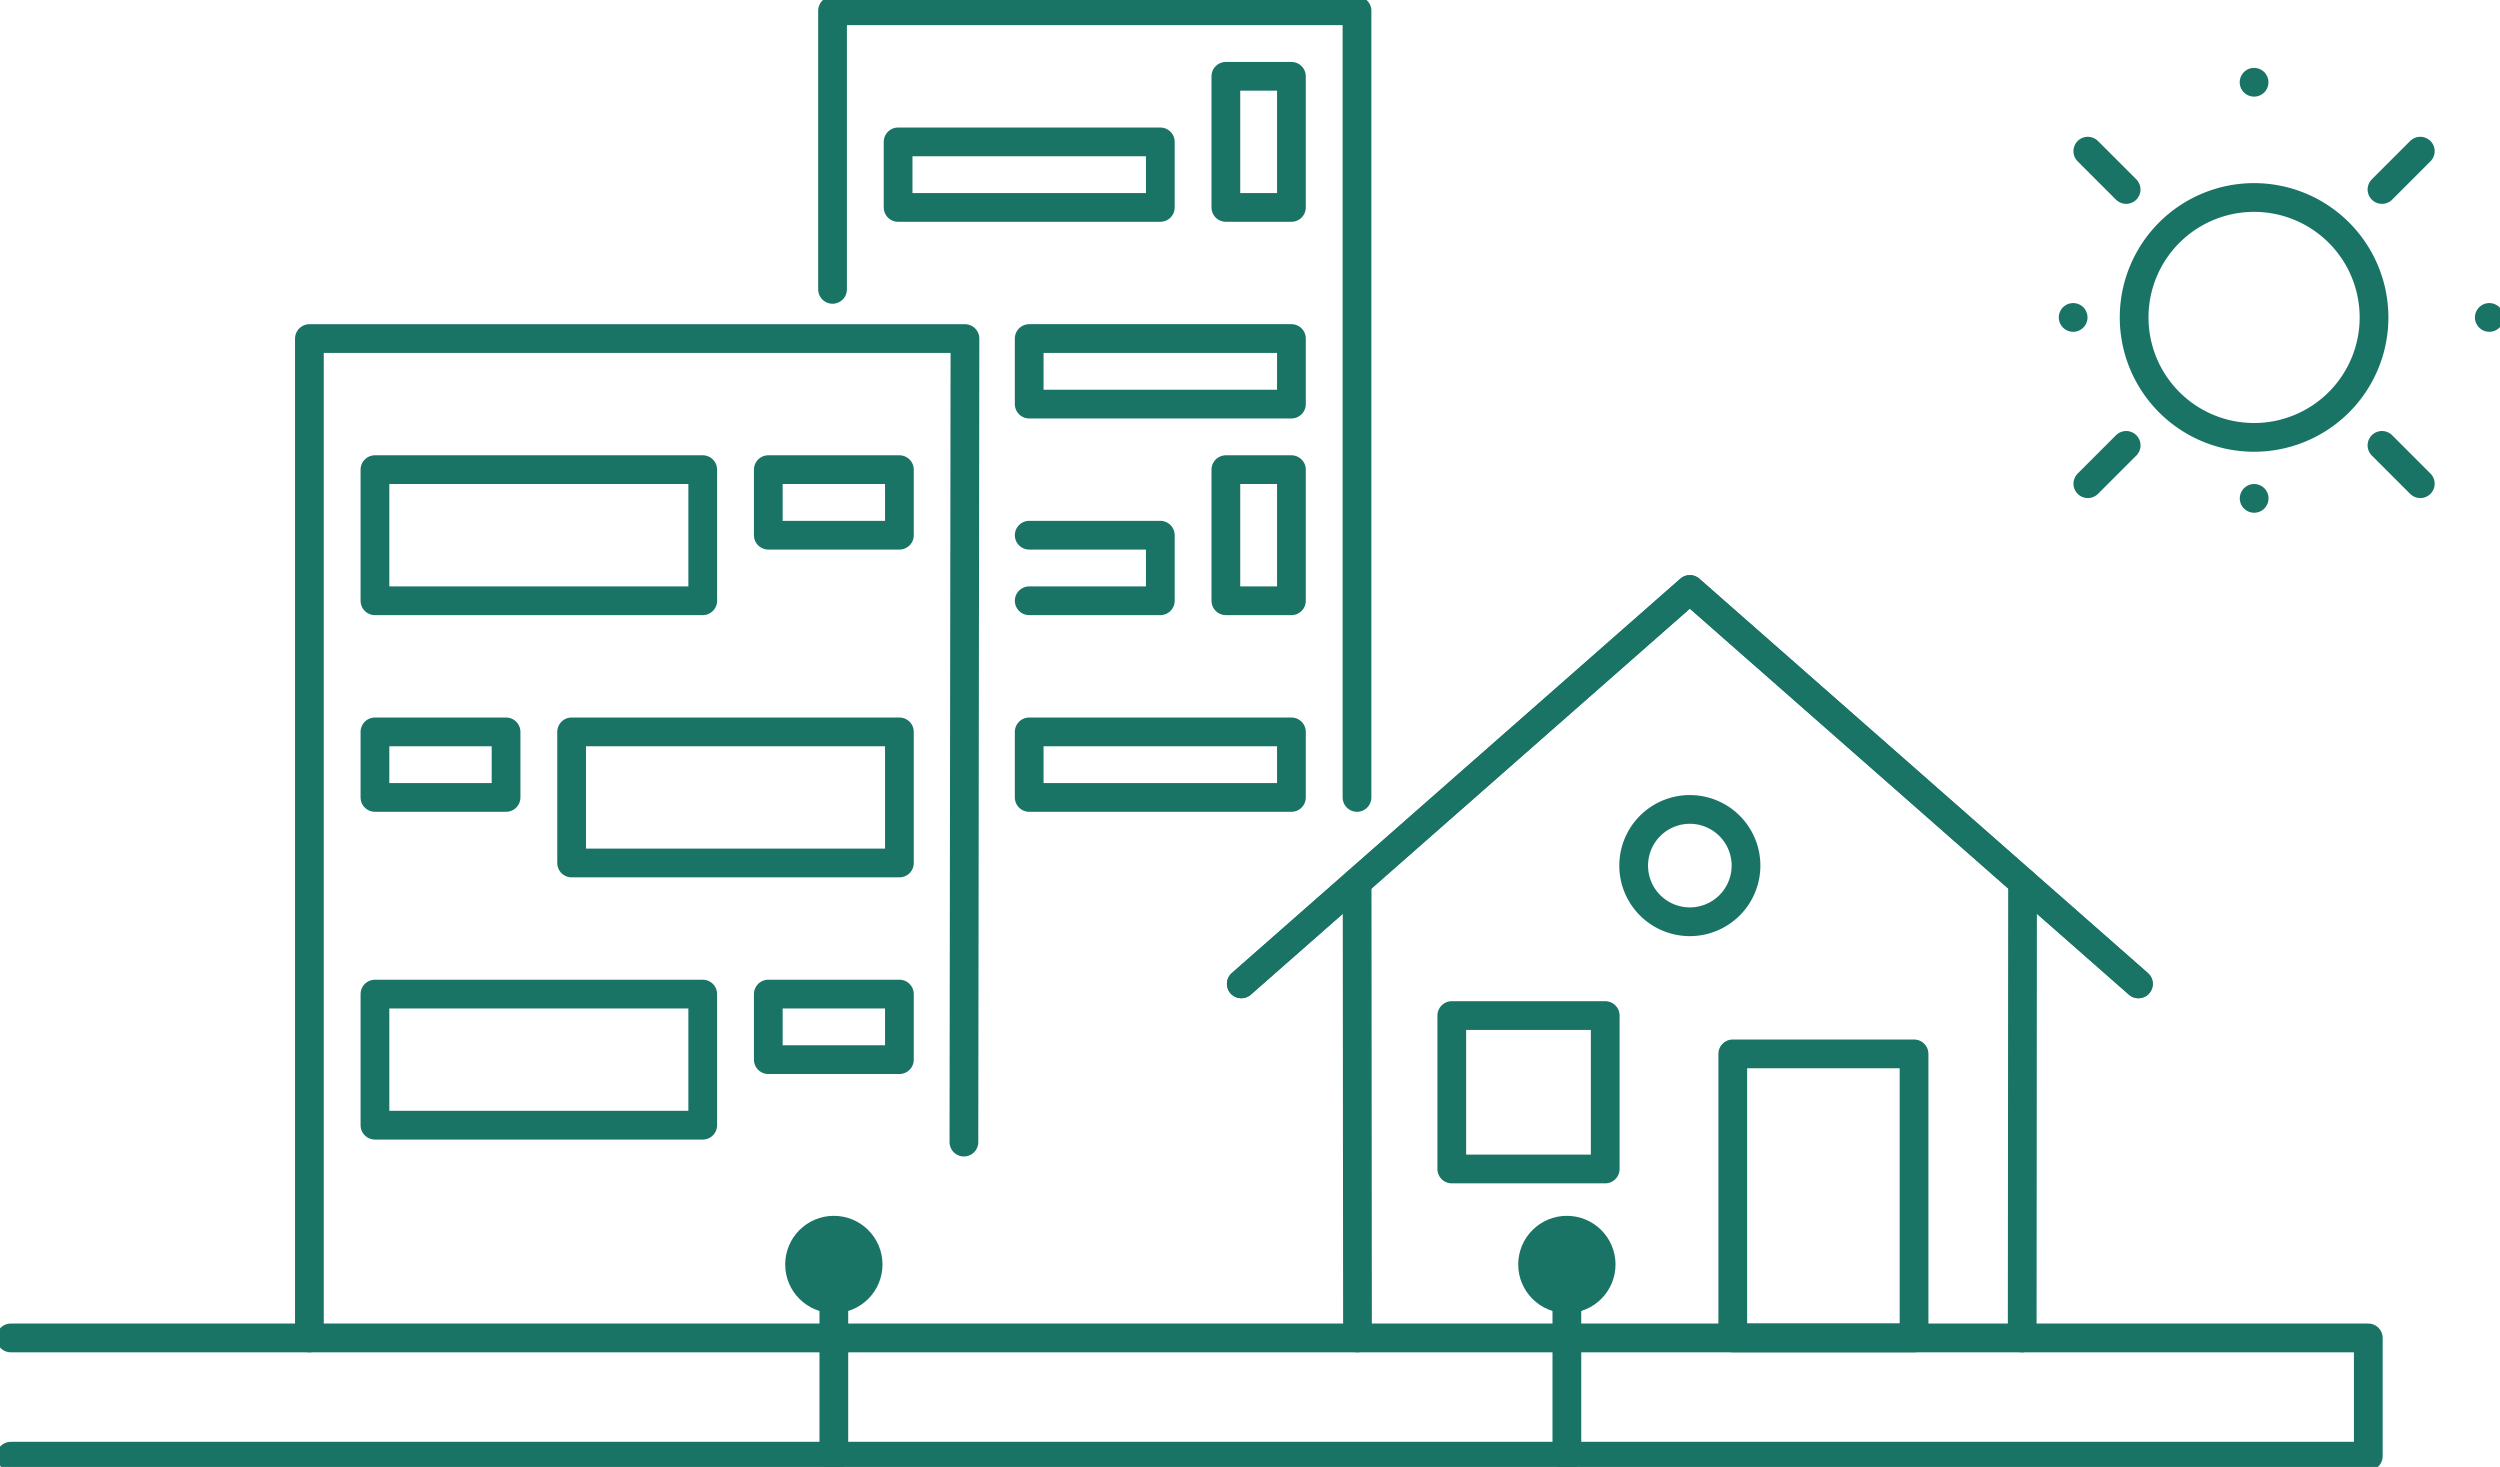
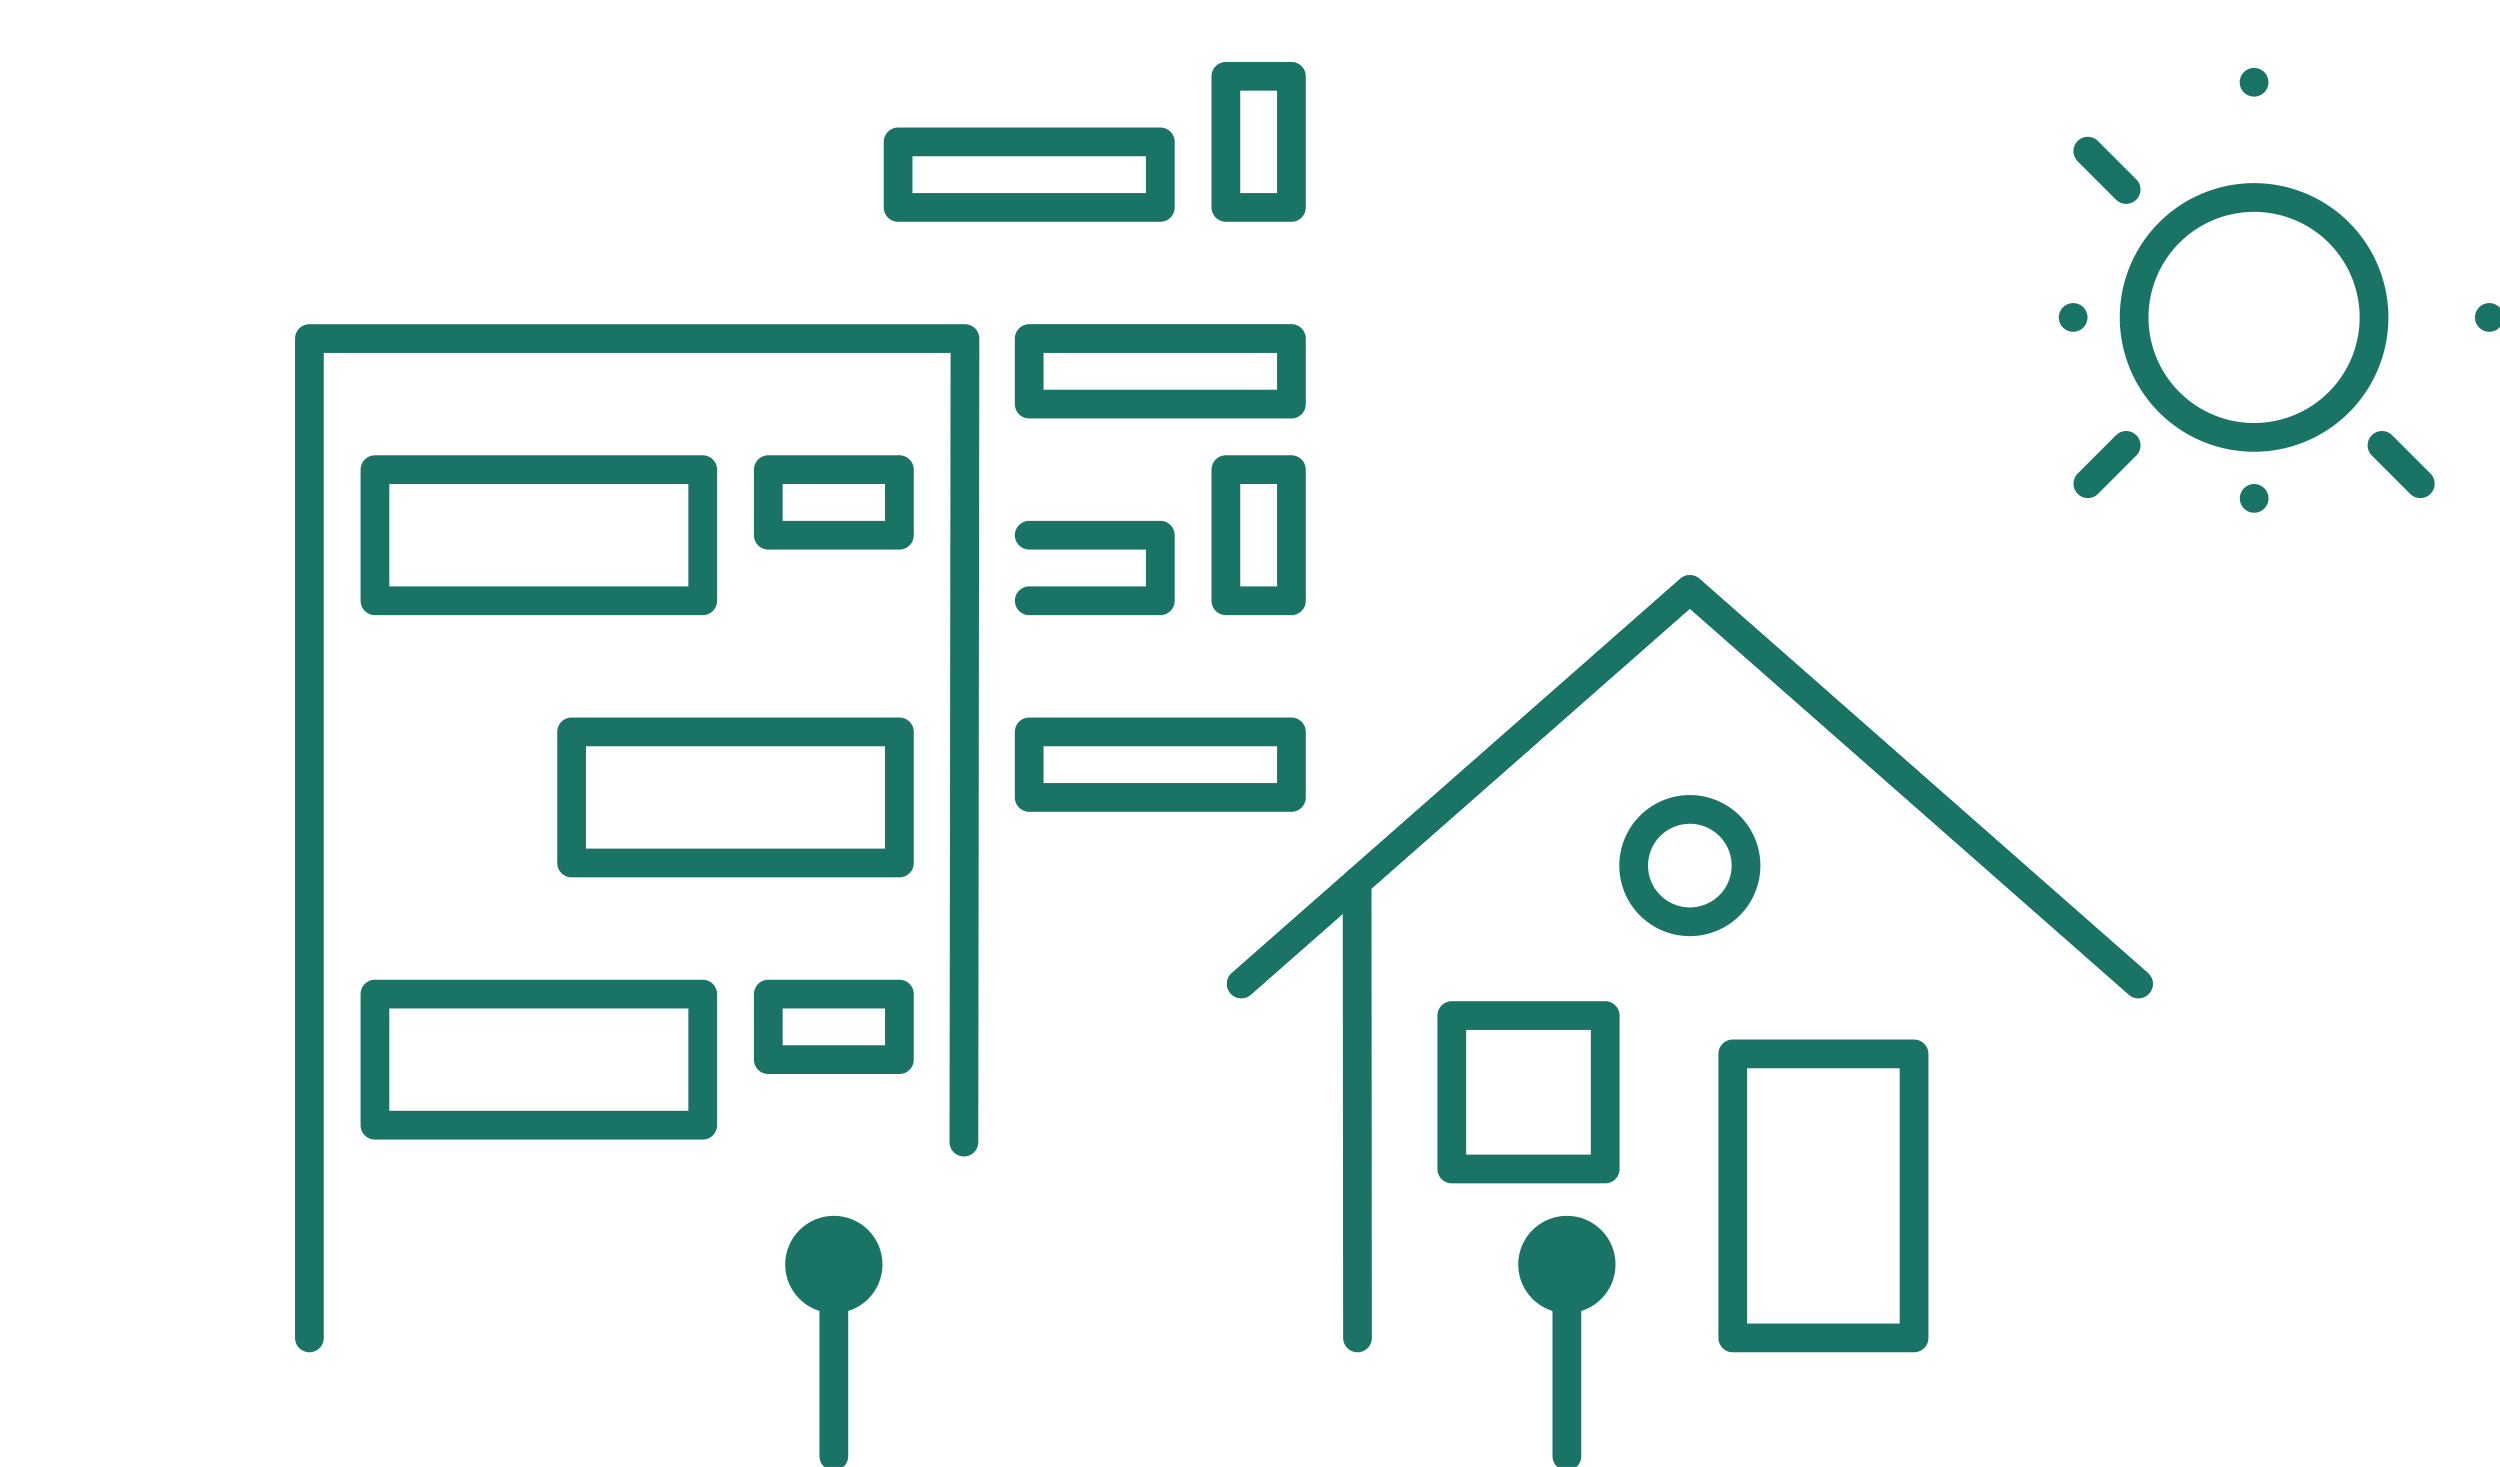
<svg xmlns="http://www.w3.org/2000/svg" width="130.459" height="76.551" viewBox="0 0 130.459 76.551">
  <defs>
    <clipPath id="clip-path">
      <rect id="Rectangle_4213" data-name="Rectangle 4213" width="130.459" height="76.551" transform="translate(0 0)" fill="none" stroke="#1a7466" stroke-width="1.5" />
    </clipPath>
  </defs>
  <g id="Group_16422" data-name="Group 16422" transform="translate(0 0)">
    <g id="Group_16419" data-name="Group 16419">
      <g id="Group_16418" data-name="Group 16418" clip-path="url(#clip-path)">
-         <path id="Path_33179" data-name="Path 33179" d="M.562,75.99H123.586V69.818H.562" fill="none" stroke="#1a7466" stroke-linecap="round" stroke-linejoin="round" stroke-width="1.5" />
-       </g>
+         </g>
    </g>
    <path id="Path_33180" data-name="Path 33180" d="M117.626,4.293v0Z" fill="none" stroke="#1a7466" stroke-linecap="round" stroke-linejoin="round" stroke-width="1.5" />
    <path id="Path_33181" data-name="Path 33181" d="M70.819,46.033l.02,23.785Z" fill="none" stroke="#1a7466" stroke-linecap="round" stroke-linejoin="round" stroke-width="1.5" />
-     <path id="Path_33182" data-name="Path 33182" d="M105.544,46.033l-.018,23.785Z" fill="none" stroke="#1a7466" stroke-linecap="round" stroke-linejoin="round" stroke-width="1.5" />
    <path id="Path_33183" data-name="Path 33183" d="M64.775,51.342l23.407-20.58,23.408,20.58L88.182,30.763Z" fill="none" stroke="#1a7466" stroke-linecap="round" stroke-linejoin="round" stroke-width="1.5" />
    <path id="Path_33184" data-name="Path 33184" d="M64.775,51.342l23.407-20.58,23.408,20.58L88.182,30.763Z" fill="none" stroke="#1a7466" stroke-linecap="round" stroke-linejoin="round" stroke-width="1.5" />
    <rect id="Rectangle_4214" data-name="Rectangle 4214" width="8.007" height="8.007" transform="translate(75.759 52.995)" fill="none" stroke="#1a7466" stroke-linecap="round" stroke-linejoin="round" stroke-width="1.5" />
    <g id="Group_16421" data-name="Group 16421">
      <g id="Group_16420" data-name="Group 16420" clip-path="url(#clip-path)">
        <path id="Path_33185" data-name="Path 33185" d="M91.113,45.17a2.931,2.931,0,1,1-2.931-2.931A2.931,2.931,0,0,1,91.113,45.17Z" fill="none" stroke="#1a7466" stroke-linecap="round" stroke-linejoin="round" stroke-width="1.5" />
        <rect id="Rectangle_4216" data-name="Rectangle 4216" width="9.46" height="14.822" transform="translate(90.422 54.995)" fill="none" stroke="#1a7466" stroke-linecap="round" stroke-linejoin="round" stroke-width="1.5" />
        <path id="Path_33186" data-name="Path 33186" d="M123.885,16.565a6.259,6.259,0,1,1-6.258-6.259A6.259,6.259,0,0,1,123.885,16.565Z" fill="none" stroke="#1a7466" stroke-linecap="round" stroke-linejoin="round" stroke-width="1.5" />
        <path id="Path_33187" data-name="Path 33187" d="M108.185,16.565h0Z" fill="none" stroke="#1a7466" stroke-linecap="round" stroke-linejoin="round" stroke-width="1.5" />
        <path id="Path_33188" data-name="Path 33188" d="M129.9,16.565h0Z" fill="none" stroke="#1a7466" stroke-linecap="round" stroke-linejoin="round" stroke-width="1.5" />
        <path id="Path_33189" data-name="Path 33189" d="M110.951,23.241l-2,2Z" fill="none" stroke="#1a7466" stroke-linecap="round" stroke-linejoin="round" stroke-width="1.5" />
-         <path id="Path_33190" data-name="Path 33190" d="M126.3,7.888l-2,2Z" fill="none" stroke="#1a7466" stroke-linecap="round" stroke-linejoin="round" stroke-width="1.5" />
        <path id="Path_33191" data-name="Path 33191" d="M117.63,26.007v0Z" fill="none" stroke="#1a7466" stroke-linecap="round" stroke-linejoin="round" stroke-width="1.5" />
        <path id="Path_33192" data-name="Path 33192" d="M124.3,23.241l2,2Z" fill="none" stroke="#1a7466" stroke-linecap="round" stroke-linejoin="round" stroke-width="1.5" />
        <path id="Path_33193" data-name="Path 33193" d="M108.949,7.888l2,2Z" fill="none" stroke="#1a7466" stroke-linecap="round" stroke-linejoin="round" stroke-width="1.5" />
        <path id="Path_33194" data-name="Path 33194" d="M50.3,59.6l.055-41.932H16.146V69.817" fill="none" stroke="#1a7466" stroke-linecap="round" stroke-linejoin="round" stroke-width="1.5" />
        <rect id="Rectangle_4217" data-name="Rectangle 4217" width="17.105" height="6.842" transform="translate(19.566 24.508)" fill="none" stroke="#1a7466" stroke-linecap="round" stroke-linejoin="round" stroke-width="1.5" />
        <rect id="Rectangle_4218" data-name="Rectangle 4218" width="6.842" height="3.421" transform="translate(40.092 24.508)" fill="none" stroke="#1a7466" stroke-linecap="round" stroke-linejoin="round" stroke-width="1.5" />
-         <rect id="Rectangle_4219" data-name="Rectangle 4219" width="6.842" height="3.421" transform="translate(19.566 38.192)" fill="none" stroke="#1a7466" stroke-linecap="round" stroke-linejoin="round" stroke-width="1.5" />
        <rect id="Rectangle_4220" data-name="Rectangle 4220" width="17.105" height="6.842" transform="translate(29.829 38.192)" fill="none" stroke="#1a7466" stroke-linecap="round" stroke-linejoin="round" stroke-width="1.5" />
        <rect id="Rectangle_4221" data-name="Rectangle 4221" width="17.105" height="6.842" transform="translate(19.566 51.875)" fill="none" stroke="#1a7466" stroke-linecap="round" stroke-linejoin="round" stroke-width="1.5" />
        <rect id="Rectangle_4222" data-name="Rectangle 4222" width="6.842" height="3.421" transform="translate(40.092 51.875)" fill="none" stroke="#1a7466" stroke-linecap="round" stroke-linejoin="round" stroke-width="1.5" />
-         <path id="Path_33195" data-name="Path 33195" d="M43.445,15.1V.561H70.813V41.613" fill="none" stroke="#1a7466" stroke-linecap="round" stroke-linejoin="round" stroke-width="1.5" />
        <rect id="Rectangle_4223" data-name="Rectangle 4223" width="13.684" height="3.421" transform="translate(46.866 7.404)" fill="none" stroke="#1a7466" stroke-linecap="round" stroke-linejoin="round" stroke-width="1.5" />
        <rect id="Rectangle_4224" data-name="Rectangle 4224" width="3.421" height="6.842" transform="translate(63.97 3.982)" fill="none" stroke="#1a7466" stroke-linecap="round" stroke-linejoin="round" stroke-width="1.5" />
        <rect id="Rectangle_4225" data-name="Rectangle 4225" width="13.684" height="3.421" transform="translate(53.707 17.666)" fill="none" stroke="#1a7466" stroke-linecap="round" stroke-linejoin="round" stroke-width="1.5" />
        <rect id="Rectangle_4226" data-name="Rectangle 4226" width="13.684" height="3.421" transform="translate(53.707 38.192)" fill="none" stroke="#1a7466" stroke-linecap="round" stroke-linejoin="round" stroke-width="1.5" />
        <path id="Path_33196" data-name="Path 33196" d="M53.708,27.929H60.55V31.35H53.708" fill="none" stroke="#1a7466" stroke-linecap="round" stroke-linejoin="round" stroke-width="1.5" />
        <rect id="Rectangle_4227" data-name="Rectangle 4227" width="3.421" height="6.842" transform="translate(63.97 24.508)" fill="none" stroke="#1a7466" stroke-linecap="round" stroke-linejoin="round" stroke-width="1.5" />
        <line id="Line_1071" data-name="Line 1071" y1="8.216" transform="translate(43.513 67.774)" fill="none" stroke="#1a7466" stroke-linecap="round" stroke-linejoin="round" stroke-width="1.5" />
        <line id="Line_1072" data-name="Line 1072" y1="8.216" transform="translate(81.765 67.774)" fill="none" stroke="#1a7466" stroke-linecap="round" stroke-linejoin="round" stroke-width="1.5" />
        <circle id="Ellipse_1291" data-name="Ellipse 1291" cx="1.789" cy="1.789" r="1.789" transform="translate(41.724 64.196)" fill="#1a7466" stroke="#1a7466" stroke-linecap="round" stroke-linejoin="round" stroke-width="1.5" />
        <circle id="Ellipse_1292" data-name="Ellipse 1292" cx="1.789" cy="1.789" r="1.789" transform="translate(79.976 64.196)" fill="#1a7466" stroke="#1a7466" stroke-linecap="round" stroke-linejoin="round" stroke-width="1.5" />
      </g>
    </g>
  </g>
</svg>